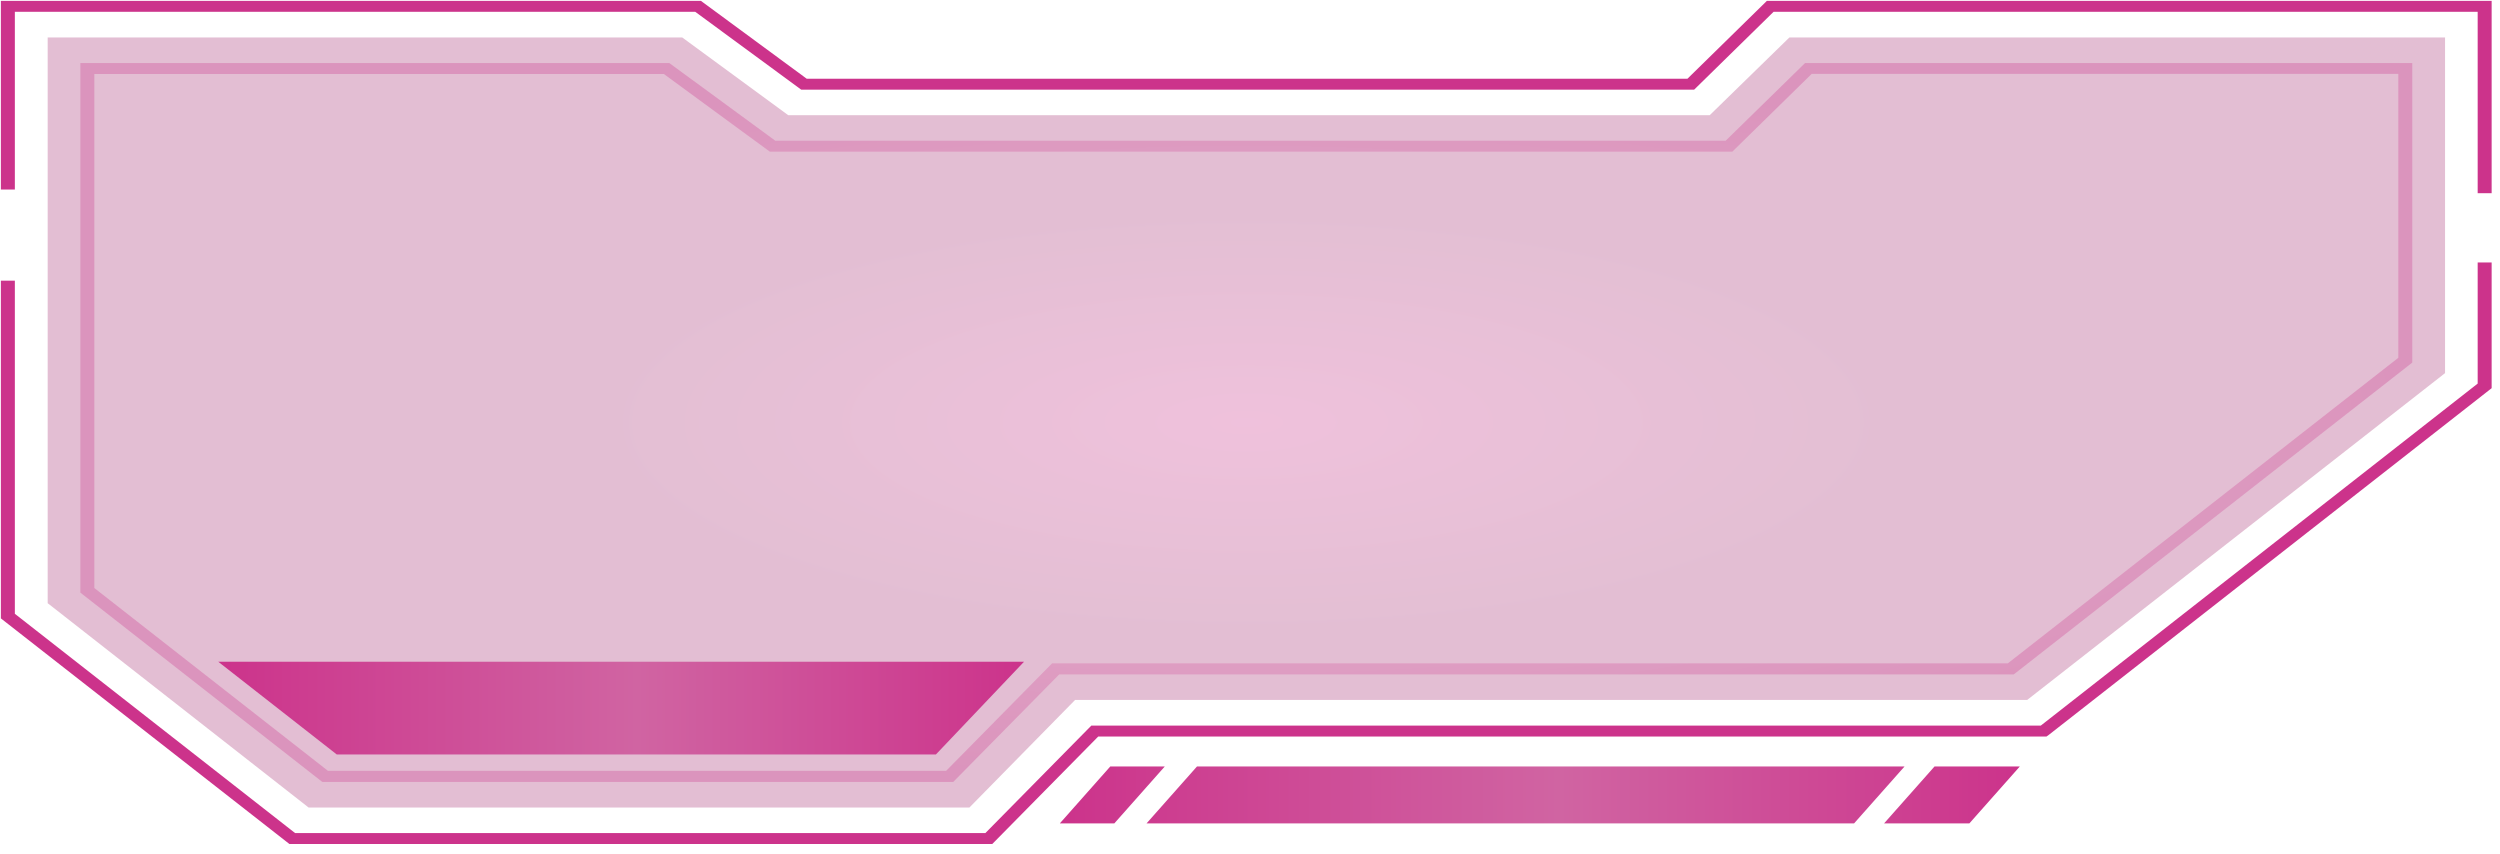
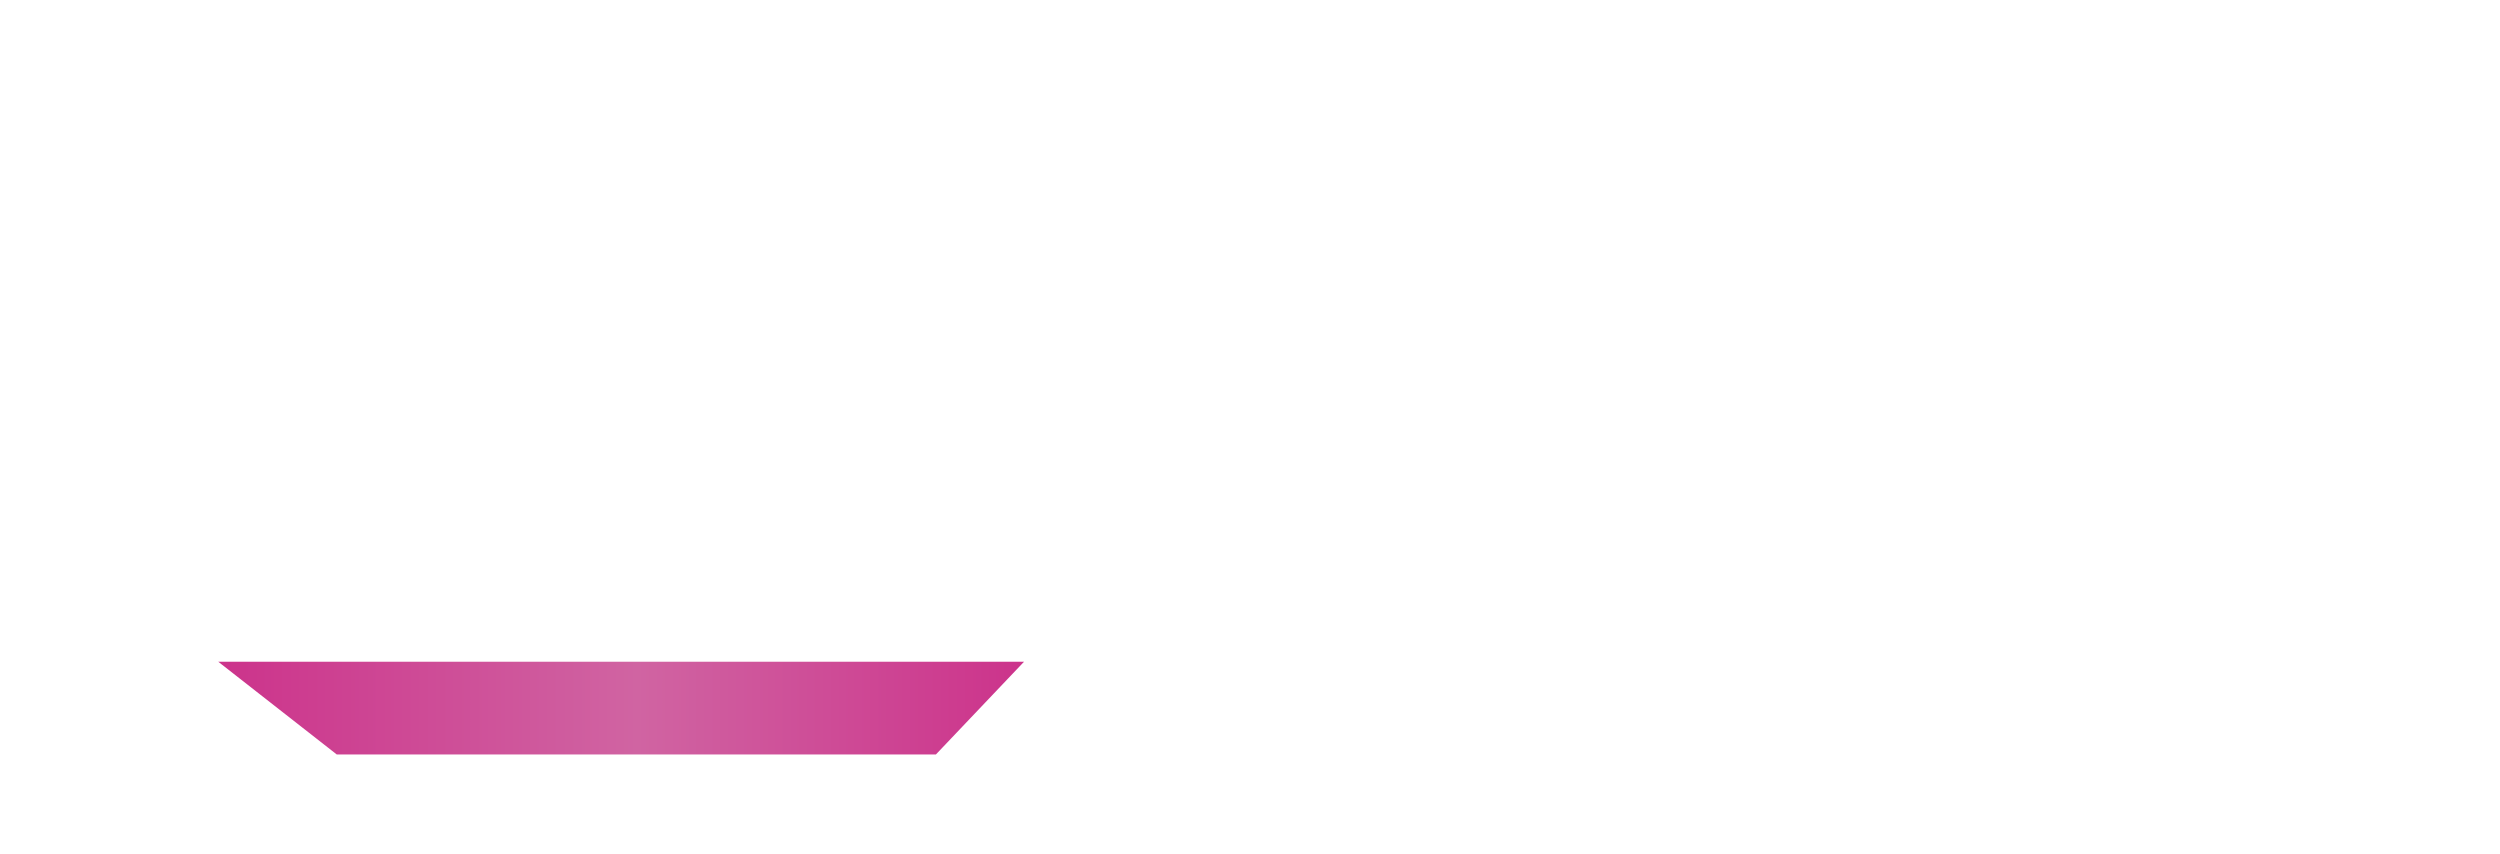
<svg xmlns="http://www.w3.org/2000/svg" width="202" height="69" viewBox="0 0 202 69" fill="none">
-   <path d="M201.325 21.206H200.196V30.993L164.899 58.626H88.182L79.619 67.311H23.842L1.2 49.594V22.679H0.07V49.966L0.234 50.094L23.383 68.195H80.176L88.738 59.51H165.357L165.537 59.382L201.325 31.365V21.206Z" fill="#CC338B" />
-   <path d="M201.325 0.07H142.764L136.347 6.36H65.18L56.634 0.07H0.07V15.315H1.2V0.954H56.175L64.738 7.244H136.887L143.305 0.954H200.196V15.609H201.325V0.07Z" fill="#CC338B" />
-   <path opacity="0.3" d="M24.938 65.25H78.326L86.871 56.552H163.801L197.559 30.149V3.029H144.581L138.147 9.306H63.689L55.127 3.029H3.852V48.737L24.938 65.25Z" fill="url(#paint0_radial_716_4192)" />
-   <path opacity="0.3" d="M194.912 5.096H145.846L139.429 11.373H62.647L54.084 5.096H6.492V47.884L6.656 48.012L26.04 63.18H77.021L85.583 54.494H162.709L162.873 54.366L194.912 29.296V5.096ZM146.387 5.967H193.782V28.911L162.234 53.597H85.01L76.448 62.283H26.498L7.622 47.512V5.98H53.642L62.205 12.257H139.969L146.387 5.967Z" fill="url(#paint1_radial_716_4192)" />
-   <path d="M85.633 66.531L89.709 61.932H94.113L90.037 66.531H85.633ZM152.232 66.531L156.309 61.932H163.201L159.124 66.531H152.232ZM92.64 66.531L96.716 61.932H153.886L149.809 66.531H92.64Z" fill="url(#paint2_linear_716_4192)" />
  <path d="M82.742 53.467L75.621 60.961H27.21L17.633 53.467H82.742Z" fill="url(#paint3_linear_716_4192)" />
  <defs>
    <radialGradient id="paint0_radial_716_4192" cx="0" cy="0" r="1" gradientUnits="userSpaceOnUse" gradientTransform="translate(100.705 34.139) rotate(-90) scale(31.111 96.854)">
      <stop stop-color="#CC338B" />
      <stop offset="0.555" stop-color="#A2296E" />
    </radialGradient>
    <radialGradient id="paint1_radial_716_4192" cx="0" cy="0" r="1" gradientUnits="userSpaceOnUse" gradientTransform="translate(100.702 34.138) rotate(-90) scale(29.042 94.21)">
      <stop stop-color="#EB90C4" />
      <stop offset="0.988" stop-color="#CC338B" />
    </radialGradient>
    <linearGradient id="paint2_linear_716_4192" x1="85.632" y1="64.231" x2="163.203" y2="64.231" gradientUnits="userSpaceOnUse">
      <stop stop-color="#FED0EB" />
      <stop offset="0" stop-color="#CC338B" />
      <stop offset="0.52" stop-color="#D064A2" />
      <stop offset="1" stop-color="#CC338B" />
    </linearGradient>
    <linearGradient id="paint3_linear_716_4192" x1="17.632" y1="57.214" x2="82.744" y2="57.214" gradientUnits="userSpaceOnUse">
      <stop stop-color="#FED0EB" />
      <stop offset="0" stop-color="#CC338B" />
      <stop offset="0.52" stop-color="#D064A2" />
      <stop offset="1" stop-color="#CC338B" />
    </linearGradient>
  </defs>
</svg>